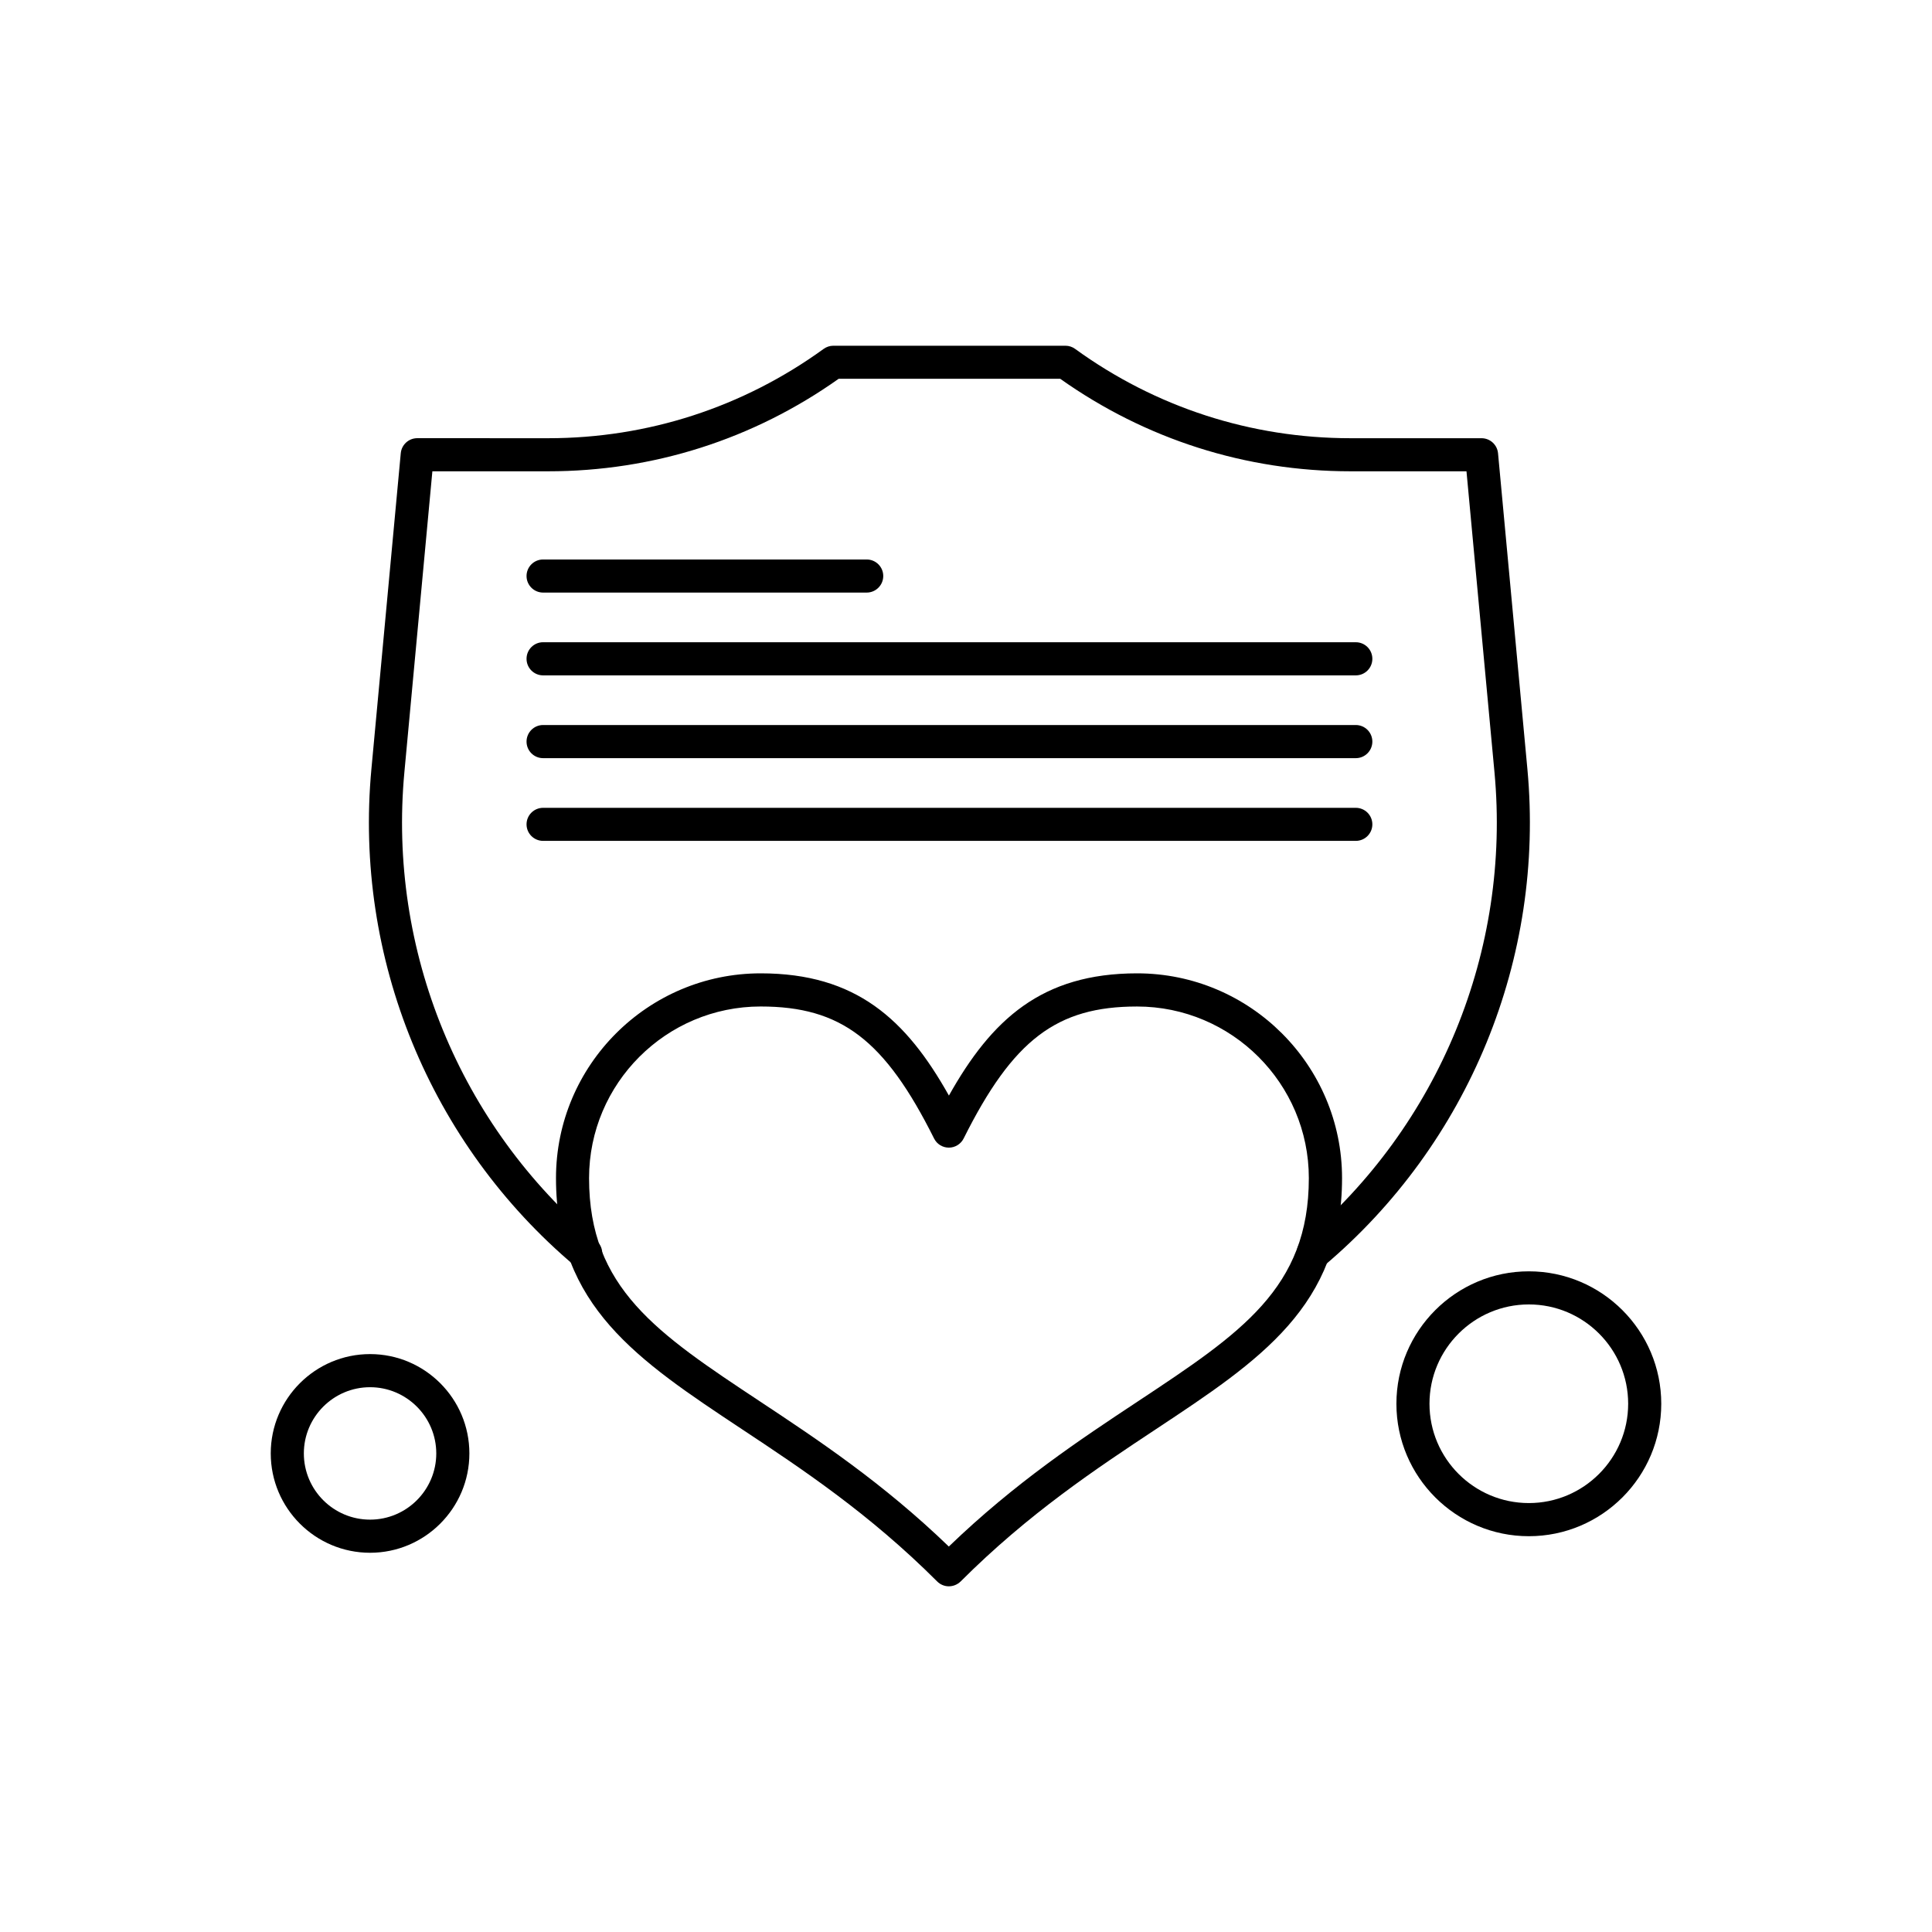
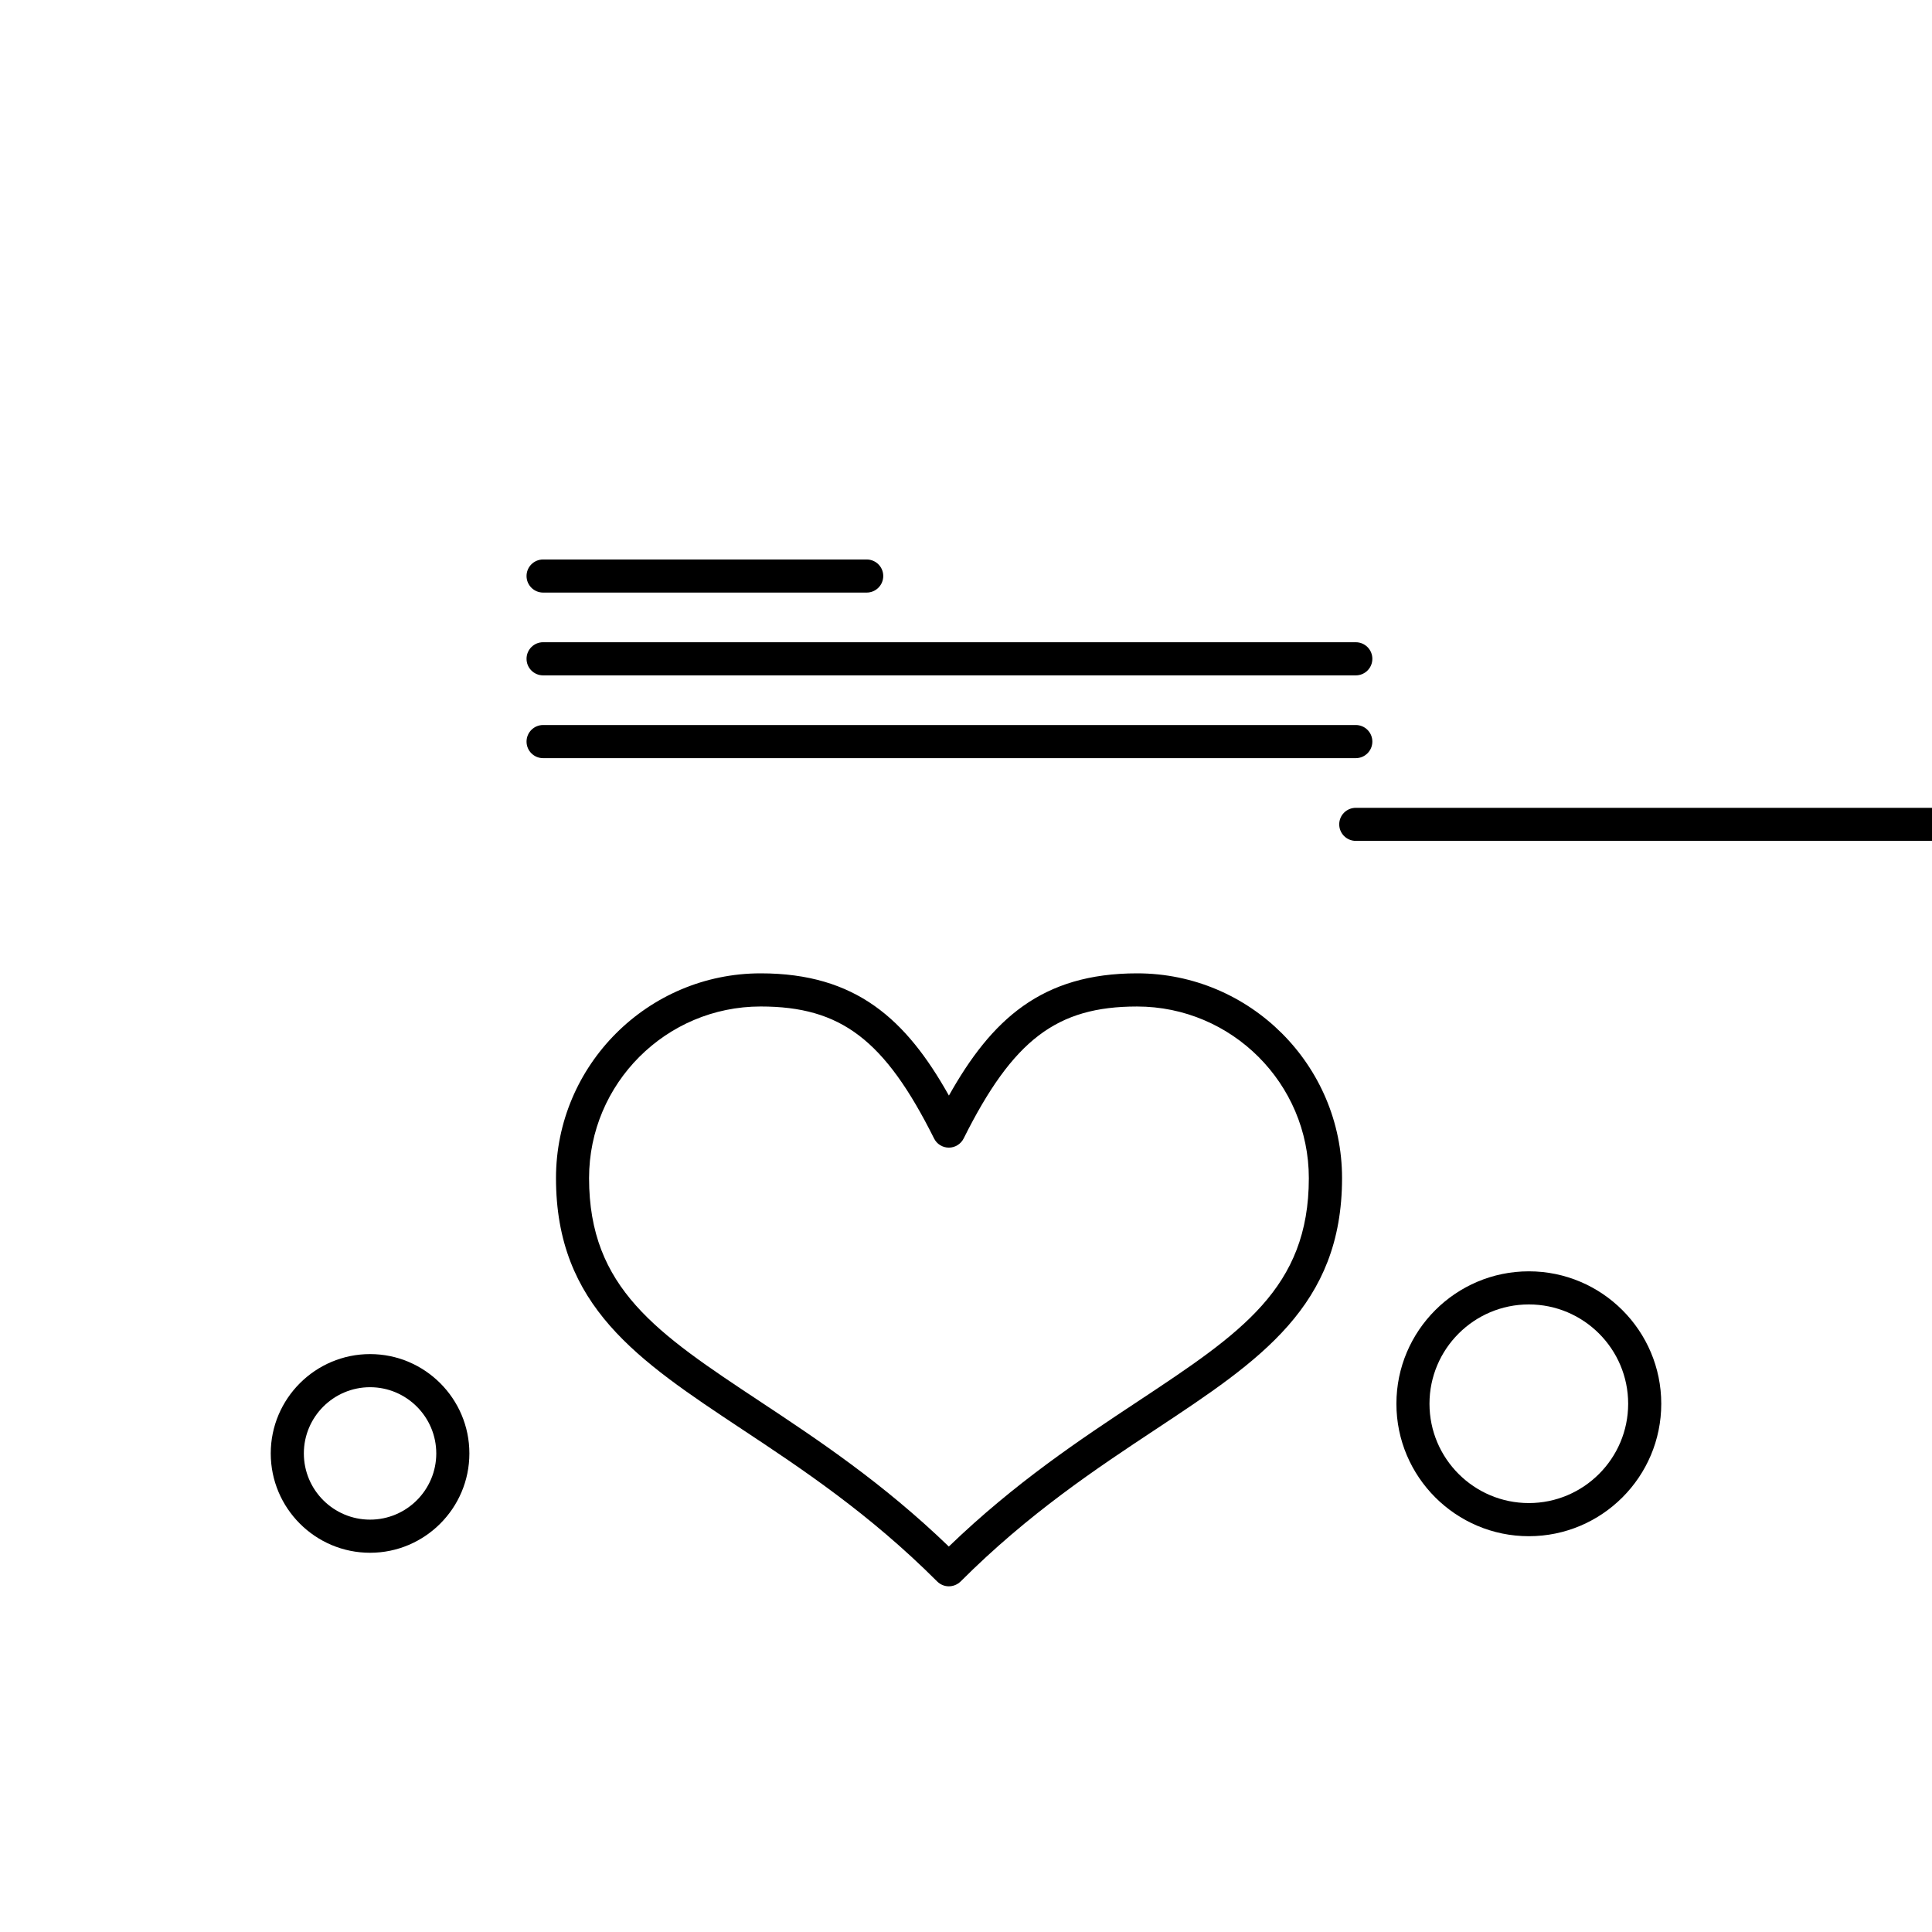
<svg xmlns="http://www.w3.org/2000/svg" fill="#000000" width="800px" height="800px" version="1.1" viewBox="144 144 512 512">
  <g fill-rule="evenodd">
    <path d="m395.46 564.39c-1.129 0-2.238-0.434-3.106-1.293-18.008-18.008-35.973-29.91-51.816-40.402-27.48-18.215-49.195-32.59-49.195-66.488 0-29.914 24.336-54.262 54.254-54.262 25.254 0 38.547 12.199 49.875 32.395 11.324-20.191 24.621-32.395 49.875-32.395 29.941 0 54.309 24.344 54.309 54.262 0 33.883-21.711 48.262-49.211 66.469-15.863 10.5-33.84 22.398-51.855 40.418-0.891 0.863-2.012 1.293-3.129 1.293zm-49.875-153.66c-25.07 0-45.477 20.398-45.477 45.477 0 29.18 18.008 41.113 45.262 59.164 15.297 10.133 32.516 21.539 50.078 38.477 17.57-16.941 34.812-28.355 50.117-38.48 27.27-18.059 45.289-29.984 45.289-59.156 0-25.078-20.43-45.477-45.535-45.477-21.281 0-32.867 8.816-45.941 34.969-0.746 1.488-2.266 2.43-3.922 2.43-1.66 0-3.188-0.938-3.922-2.43-13.078-26.152-24.668-34.973-45.949-34.973z" />
-     <path d="m492 480.54c-1.242 0-2.492-0.531-3.352-1.559-1.559-1.855-1.332-4.617 0.523-6.176 36.25-30.547 55.27-76.973 50.879-124.16l-7.418-79.742-30.691-0.004c-27.77 0-54.348-8.477-76.98-24.52l-58.707 0.004c-22.629 16.043-49.203 24.516-76.98 24.516l-30.691-0.004-7.418 79.742c-4.391 47.195 14.637 93.609 50.879 124.16 1.855 1.559 2.086 4.332 0.523 6.188-1.559 1.855-4.332 2.09-6.188 0.523-38.441-32.402-58.609-81.629-53.957-131.68l7.785-83.723c0.215-2.254 2.102-3.981 4.375-3.981l34.688 0.008c26.387 0 51.629-8.188 72.992-23.664 0.742-0.539 1.648-0.844 2.574-0.844h61.523c0.914 0 1.824 0.293 2.566 0.844 21.359 15.484 46.605 23.664 73 23.664h34.691c2.266 0 4.16 1.723 4.375 3.981l7.785 83.723c4.648 50.059-15.516 99.281-53.969 131.68-0.801 0.691-1.805 1.035-2.805 1.035z" />
-     <path d="m503.3 366.84h-215.37c-2.426 0-4.391-1.961-4.391-4.379 0-2.418 1.961-4.379 4.391-4.379h215.37c2.426 0 4.387 1.961 4.387 4.379 0 2.418-1.961 4.379-4.387 4.379z" />
+     <path d="m503.3 366.84c-2.426 0-4.391-1.961-4.391-4.379 0-2.418 1.961-4.379 4.391-4.379h215.37c2.426 0 4.387 1.961 4.387 4.379 0 2.418-1.961 4.379-4.387 4.379z" />
    <path d="m503.3 344.92h-215.37c-2.426 0-4.391-1.961-4.391-4.391 0-2.418 1.961-4.391 4.391-4.391h215.37c2.426 0 4.387 1.969 4.387 4.391 0 2.418-1.961 4.391-4.387 4.391z" />
    <path d="m503.3 322.98h-215.37c-2.426 0-4.391-1.961-4.391-4.391 0-2.426 1.961-4.391 4.391-4.391l215.37 0.004c2.426 0 4.387 1.961 4.387 4.391 0 2.43-1.961 4.387-4.387 4.387z" />
    <path d="m373.68 301.04h-85.75c-2.426 0-4.391-1.969-4.391-4.391 0-2.418 1.961-4.379 4.391-4.379h85.75c2.426 0 4.391 1.961 4.391 4.379 0 2.418-1.969 4.391-4.391 4.391z" />
    <path d="m242.07 555.5c-14.516 0-26.32-11.809-26.32-26.332 0-14.504 11.809-26.32 26.32-26.32 14.512 0 26.32 11.809 26.32 26.32 0 14.52-11.816 26.332-26.32 26.332zm0-43.875c-9.676 0-17.547 7.879-17.547 17.547 0 9.684 7.867 17.547 17.547 17.547 9.676 0 17.547-7.871 17.547-17.547-0.004-9.668-7.875-17.547-17.547-17.547z" />
    <path d="m549.16 551.11c-19.352 0-35.098-15.75-35.098-35.098 0-19.352 15.75-35.098 35.098-35.098 19.352 0 35.09 15.75 35.09 35.098 0 19.352-15.738 35.098-35.09 35.098zm0-61.422c-14.512 0-26.332 11.801-26.332 26.32 0 14.52 11.809 26.32 26.332 26.32 14.504 0 26.32-11.801 26.32-26.32 0-14.52-11.809-26.32-26.32-26.32z" />
  </g>
</svg>